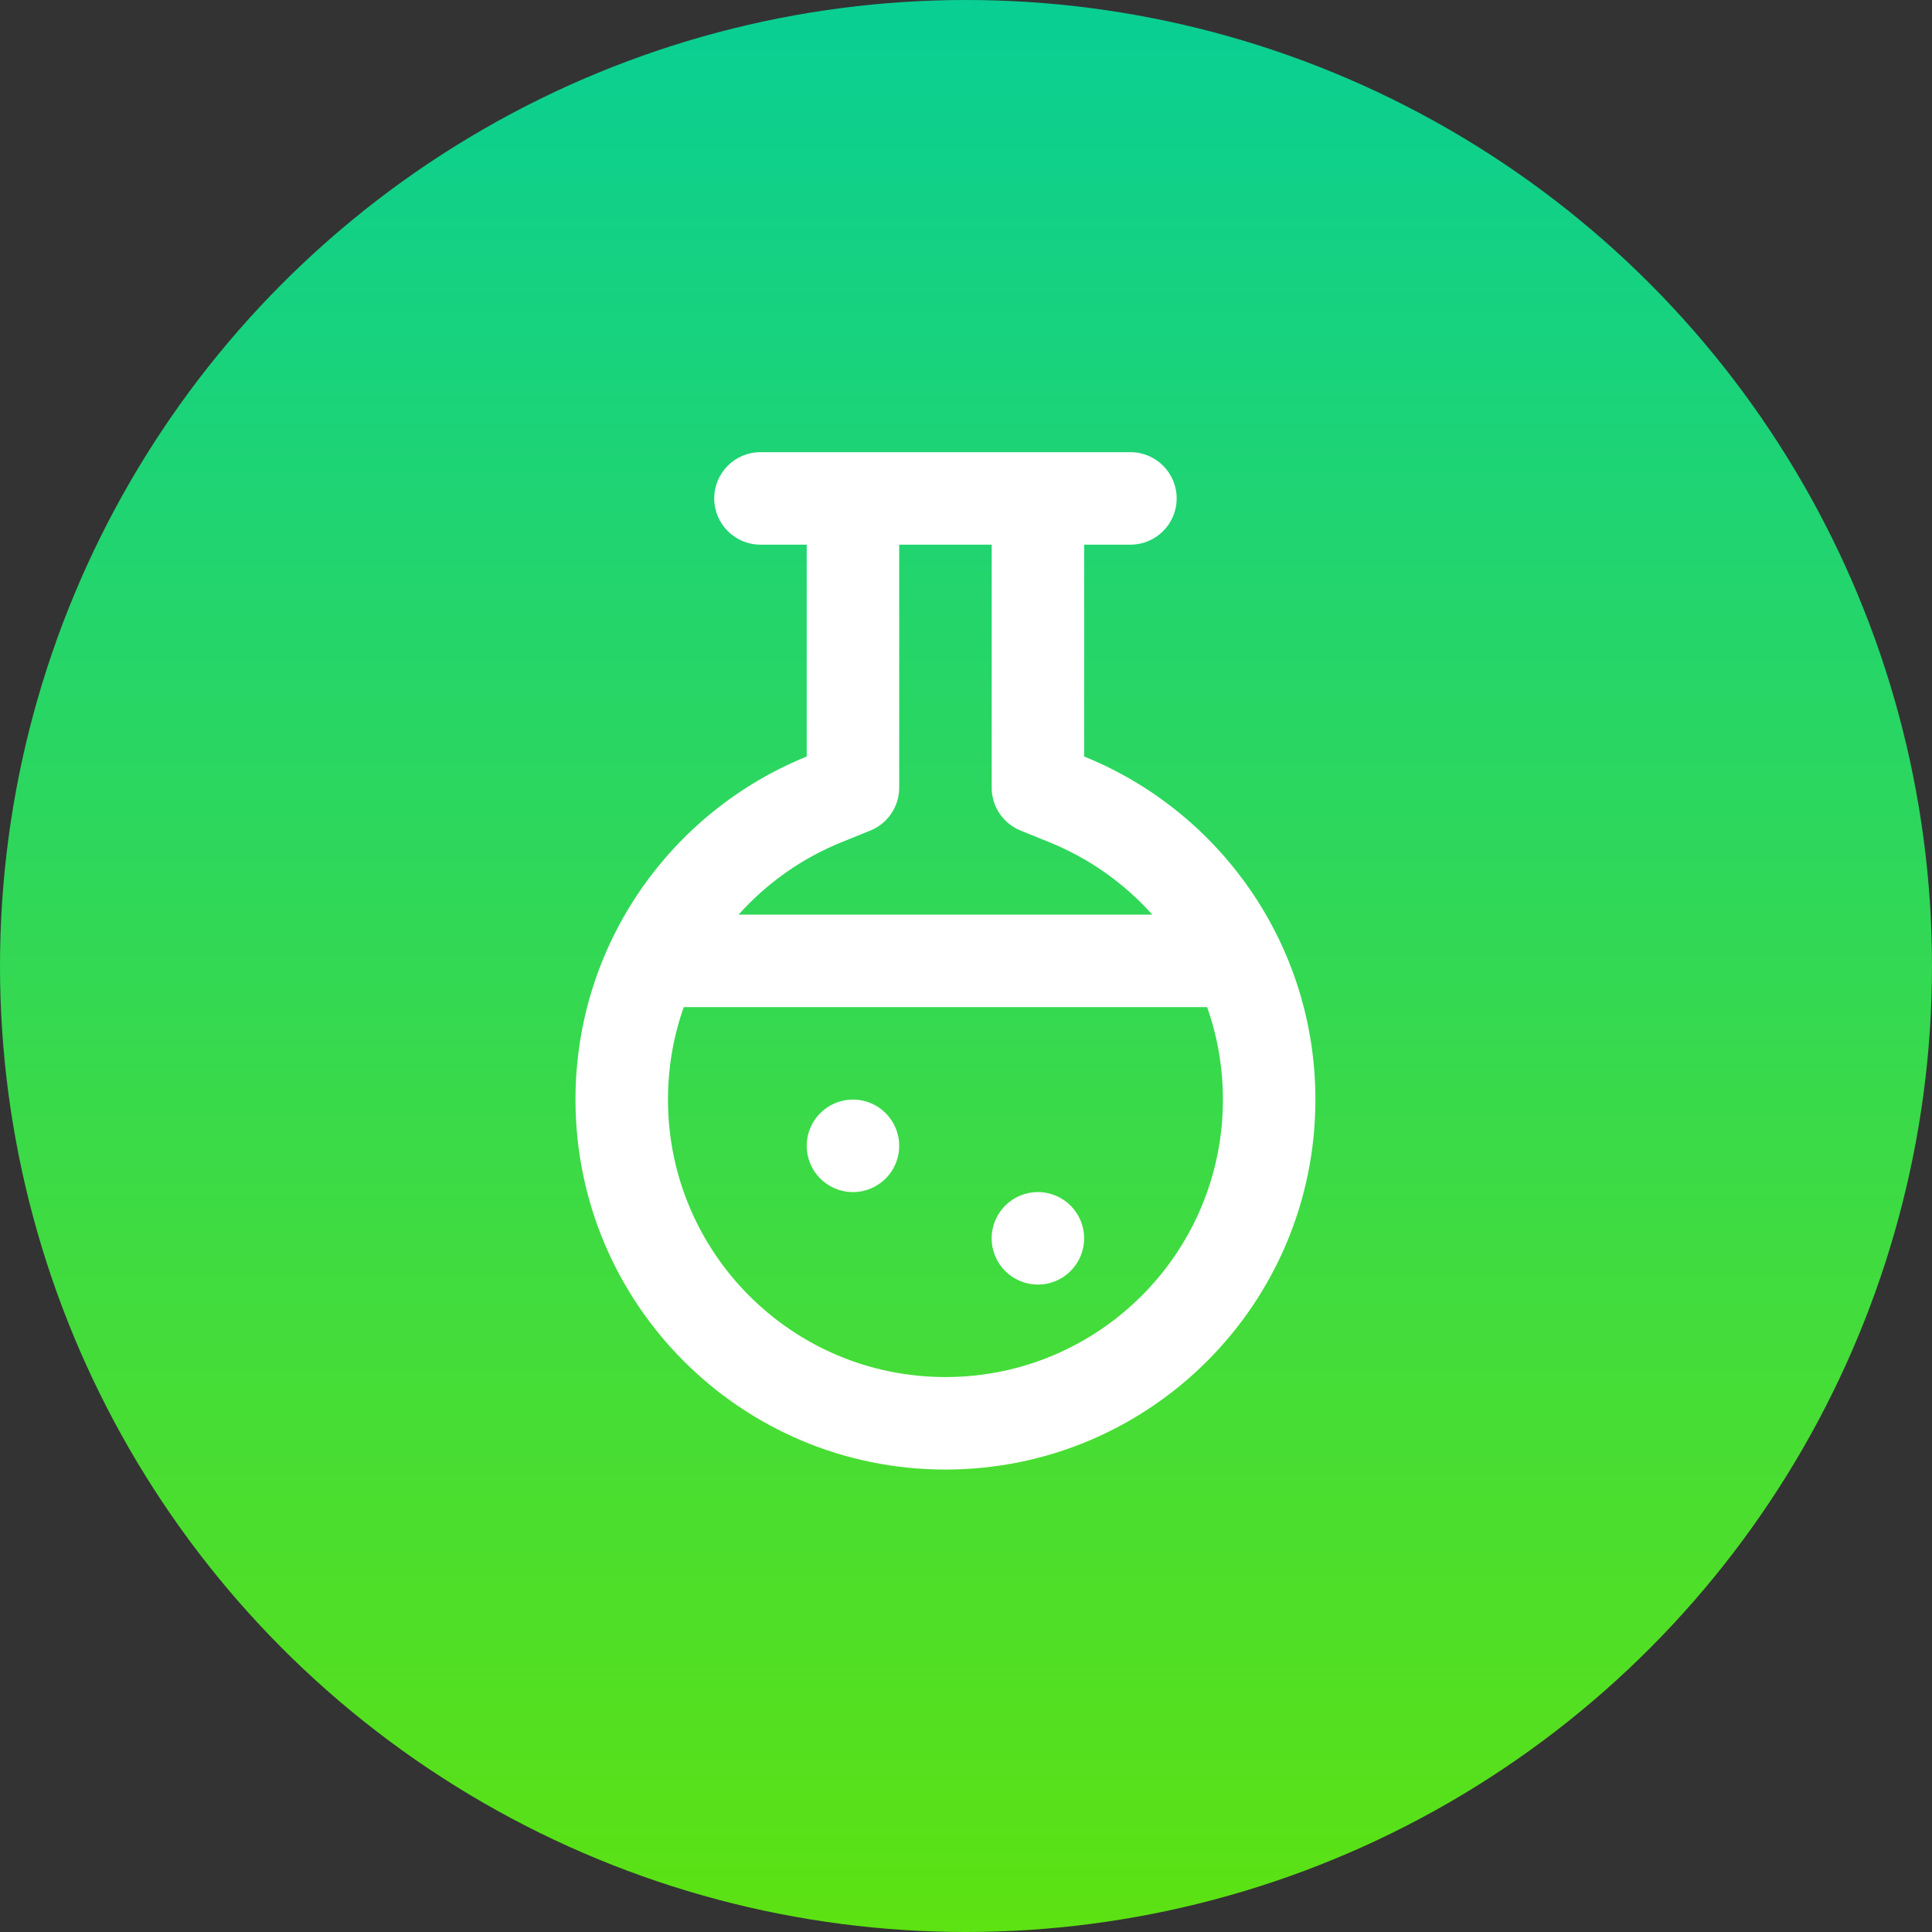
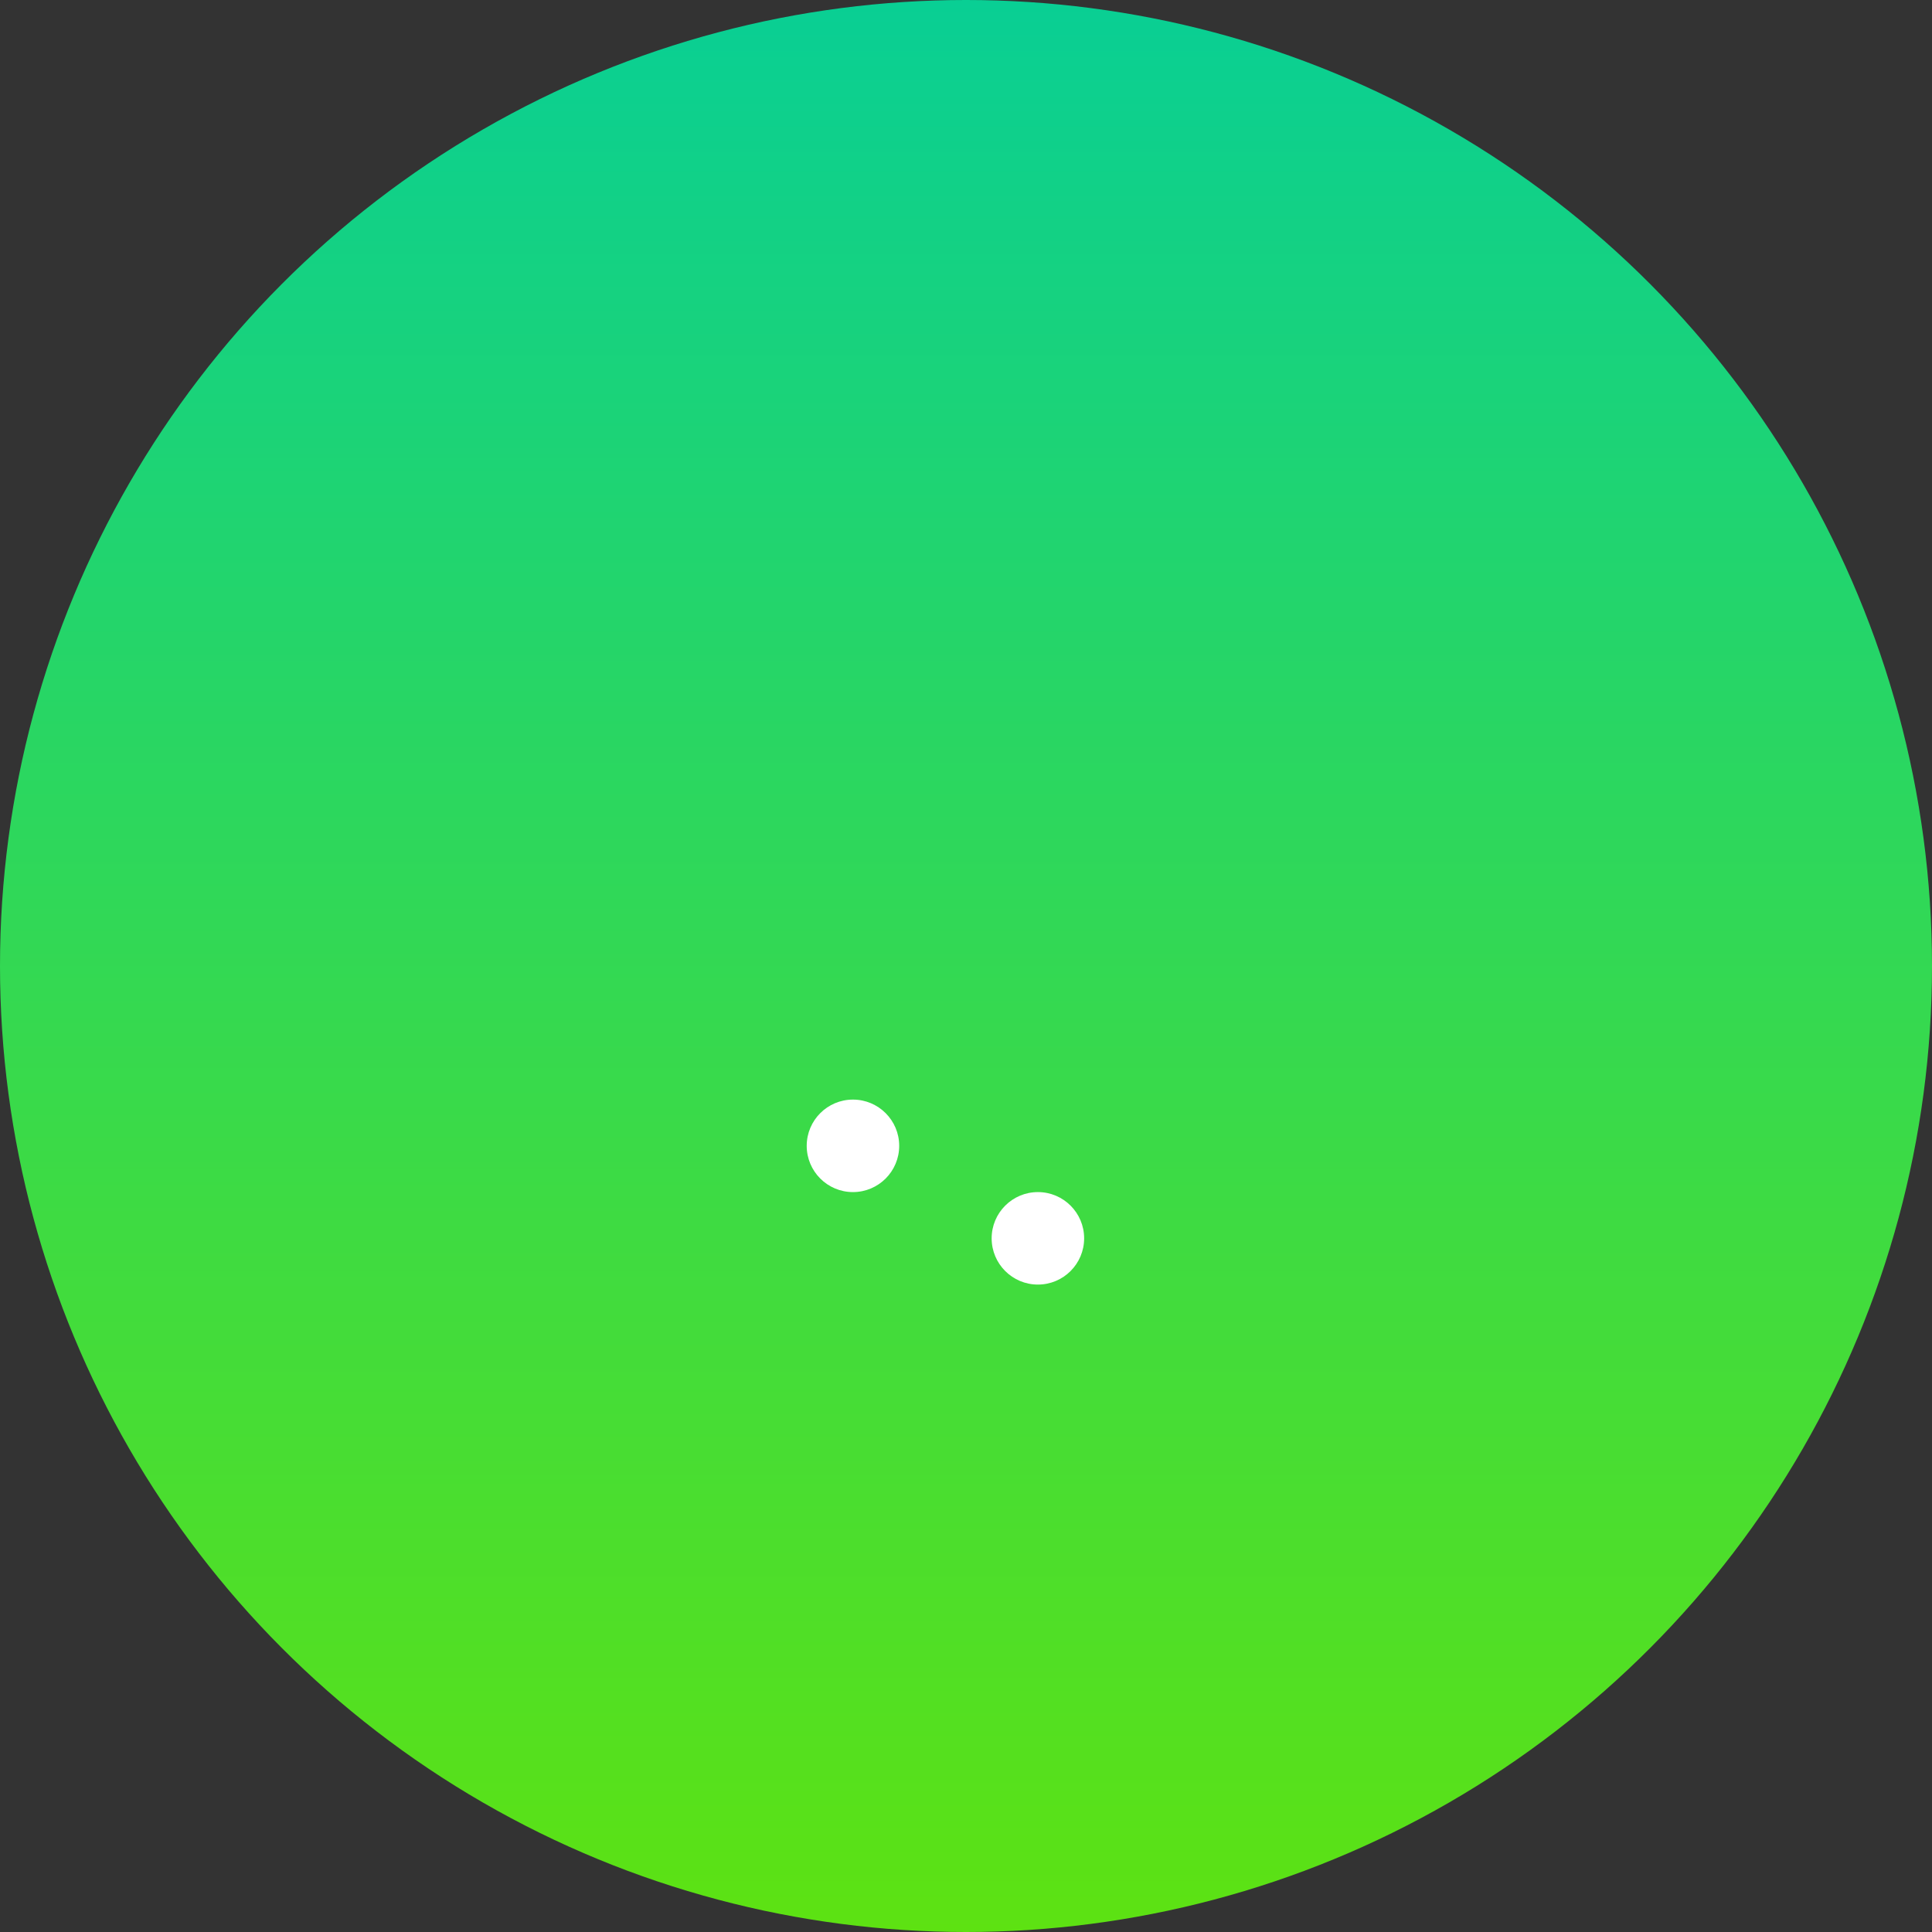
<svg xmlns="http://www.w3.org/2000/svg" width="47" height="47" viewBox="0 0 47 47" fill="none">
  <rect x="0" y="0" width="47" height="47" fill="#333333" stroke="none" />
  <circle cx="23.5" cy="23.5" r="23.5" fill="url(#paint0_linear_1298_22)" />
  <path d="M20.75 29C21.371 29 21.875 28.496 21.875 27.875C21.875 27.254 21.371 26.75 20.75 26.75C20.129 26.75 19.625 27.254 19.625 27.875C19.625 28.496 20.129 29 20.75 29Z" fill="white" />
  <path d="M26.374 30.125C26.374 30.746 25.87 31.25 25.249 31.25C24.628 31.25 24.124 30.746 24.124 30.125C24.124 29.504 24.628 29 25.249 29C25.87 29 26.374 29.504 26.374 30.125Z" fill="white" />
-   <path fill-rule="evenodd" clip-rule="evenodd" d="M26.375 13.25V18.404C29.673 19.739 32 22.973 32 26.75C32 31.721 27.971 35.75 23 35.75C18.029 35.75 14 31.721 14 26.75C14 22.973 16.327 19.739 19.625 18.404V13.25H18.5C17.879 13.25 17.375 12.746 17.375 12.125C17.375 11.504 17.879 11 18.5 11H27.5C28.121 11 28.625 11.504 28.625 12.125C28.625 12.746 28.121 13.25 27.5 13.25H26.375ZM20.469 20.49L21.172 20.205C21.597 20.033 21.875 19.621 21.875 19.163V13.25H24.125V19.163C24.125 19.621 24.403 20.033 24.828 20.205L25.531 20.49C26.496 20.881 27.349 21.487 28.032 22.25H17.968C18.651 21.487 19.504 20.881 20.469 20.49ZM16.634 24.5C16.385 25.204 16.25 25.962 16.25 26.75C16.25 30.478 19.272 33.5 23 33.5C26.728 33.5 29.75 30.478 29.75 26.75C29.75 25.962 29.615 25.204 29.366 24.5H16.634Z" fill="white" />
  <defs>
    <linearGradient id="paint0_linear_1298_22" x1="23.5" y1="0" x2="23.5" y2="47" gradientUnits="userSpaceOnUse">
      <stop stop-color="#09CF94" />
      <stop offset="1" stop-color="#5DE212" />
    </linearGradient>
  </defs>
</svg>